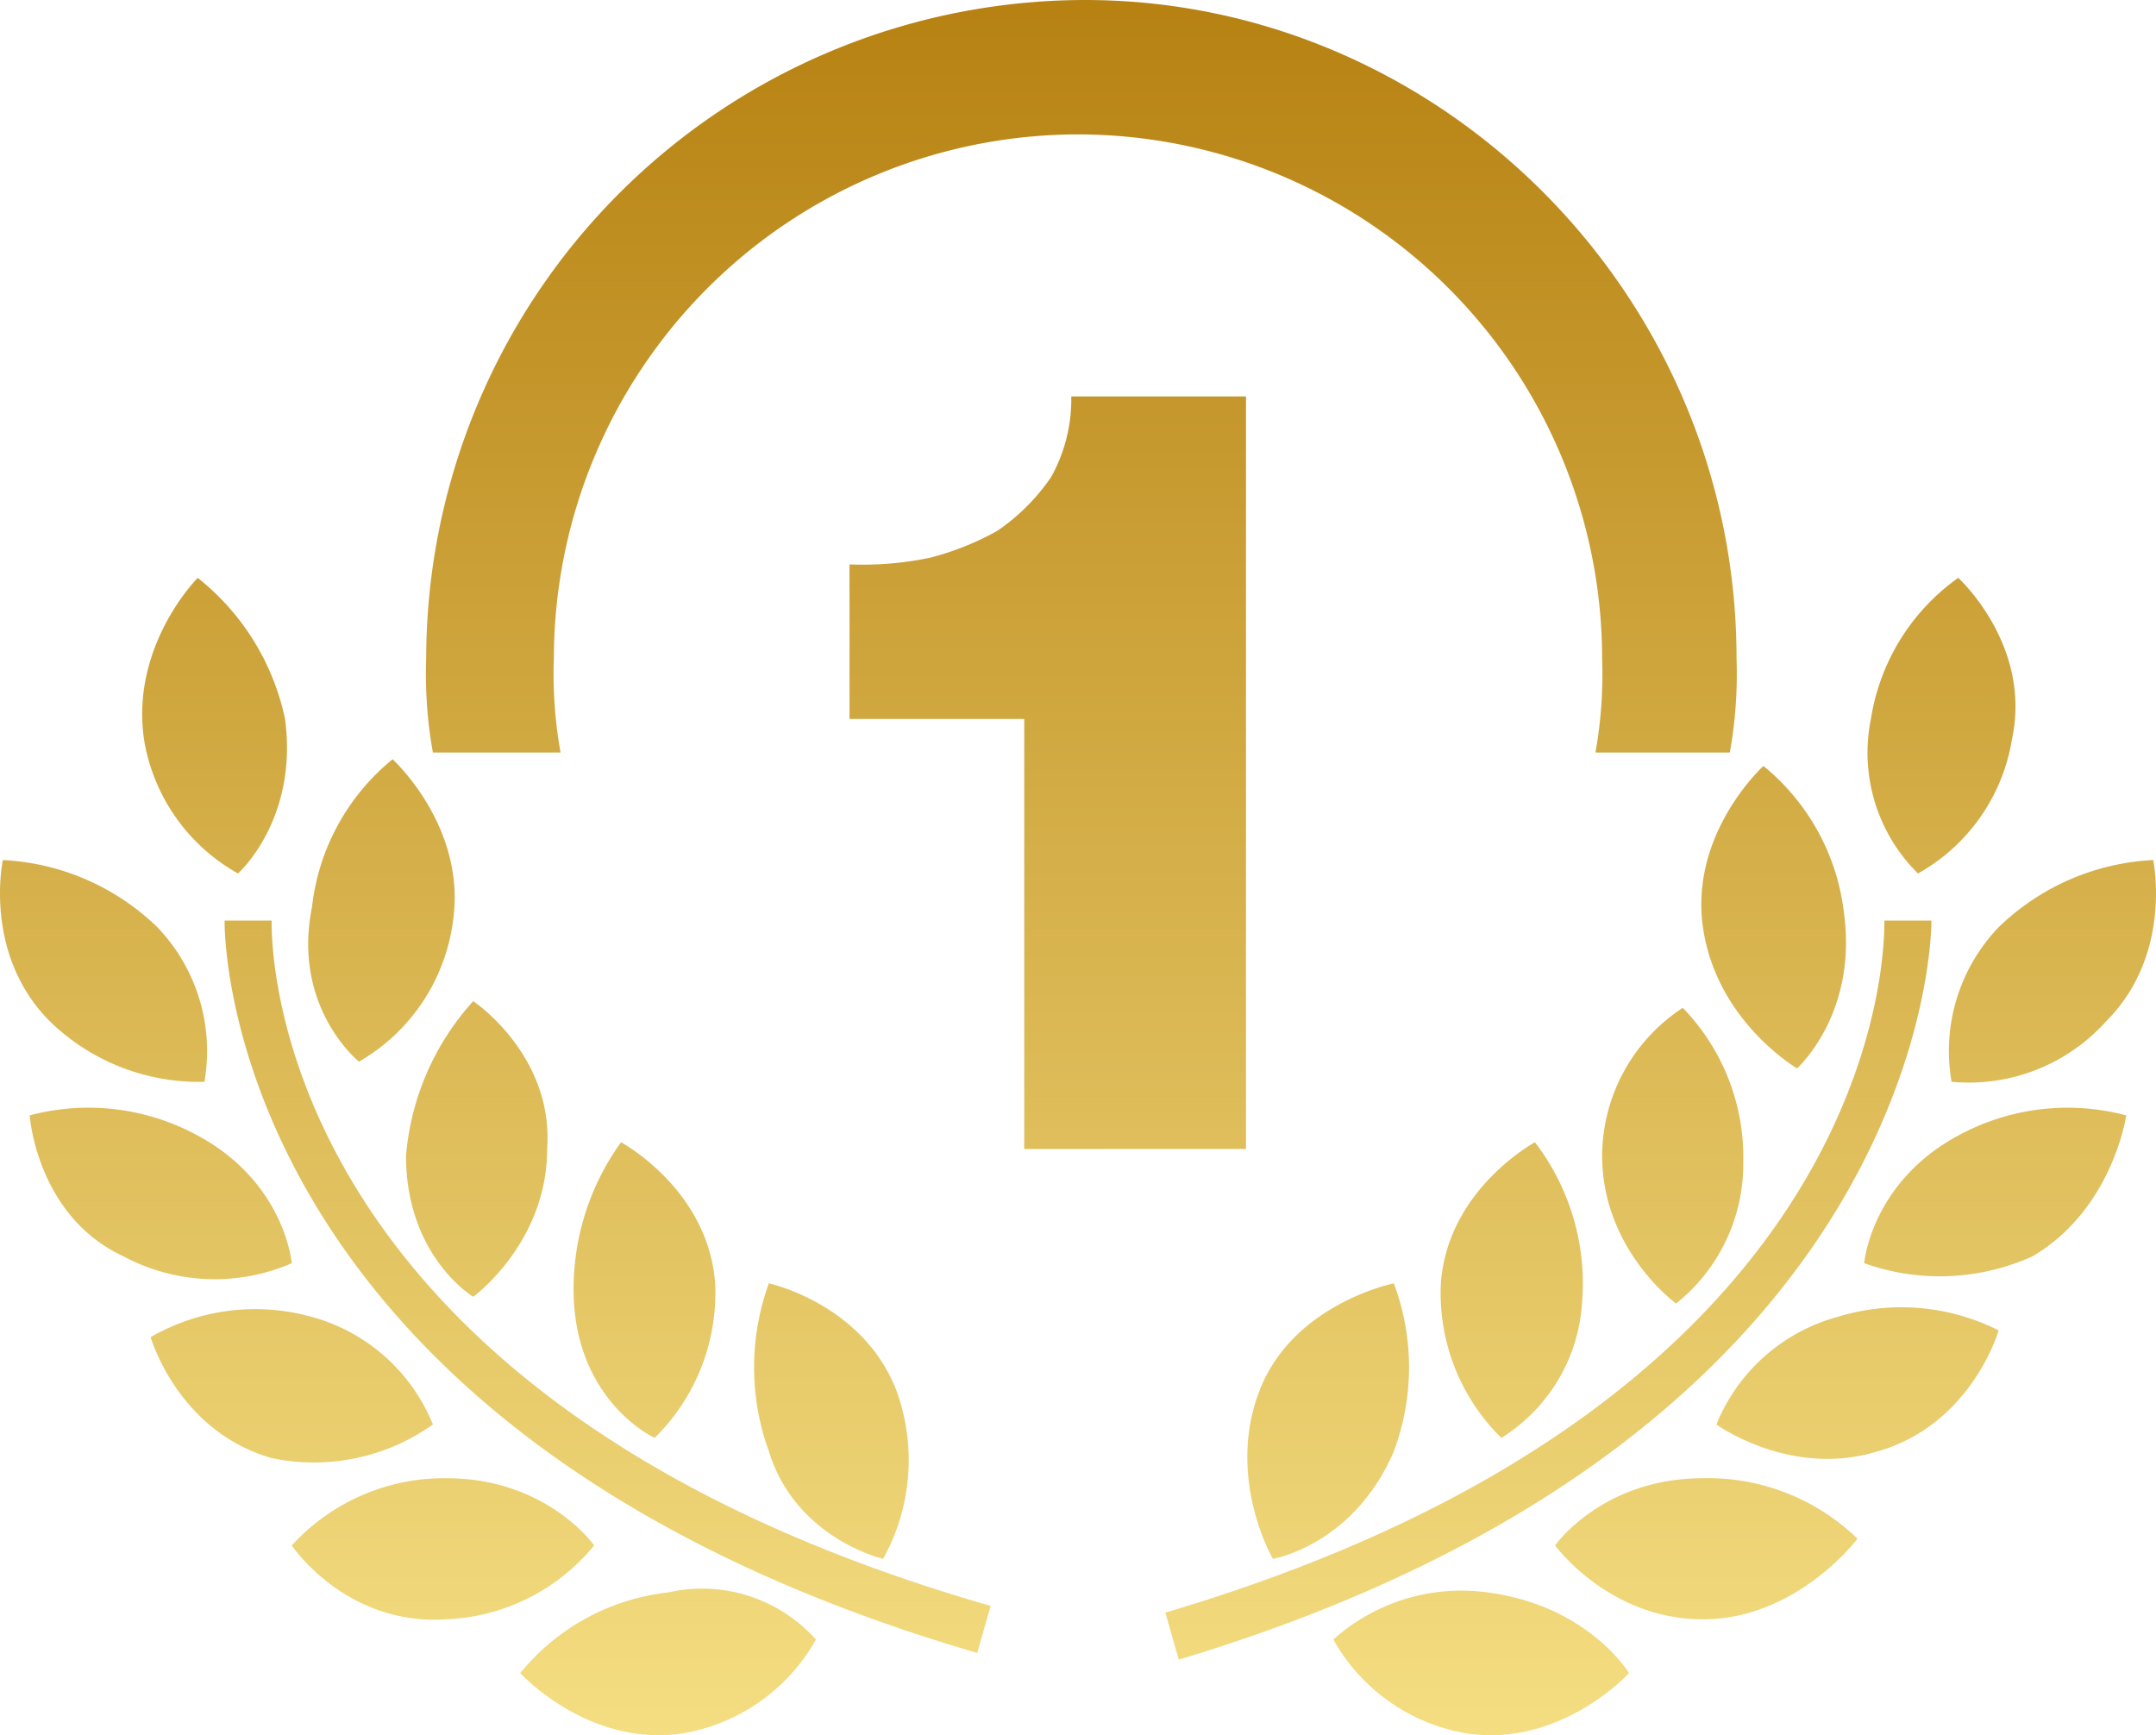
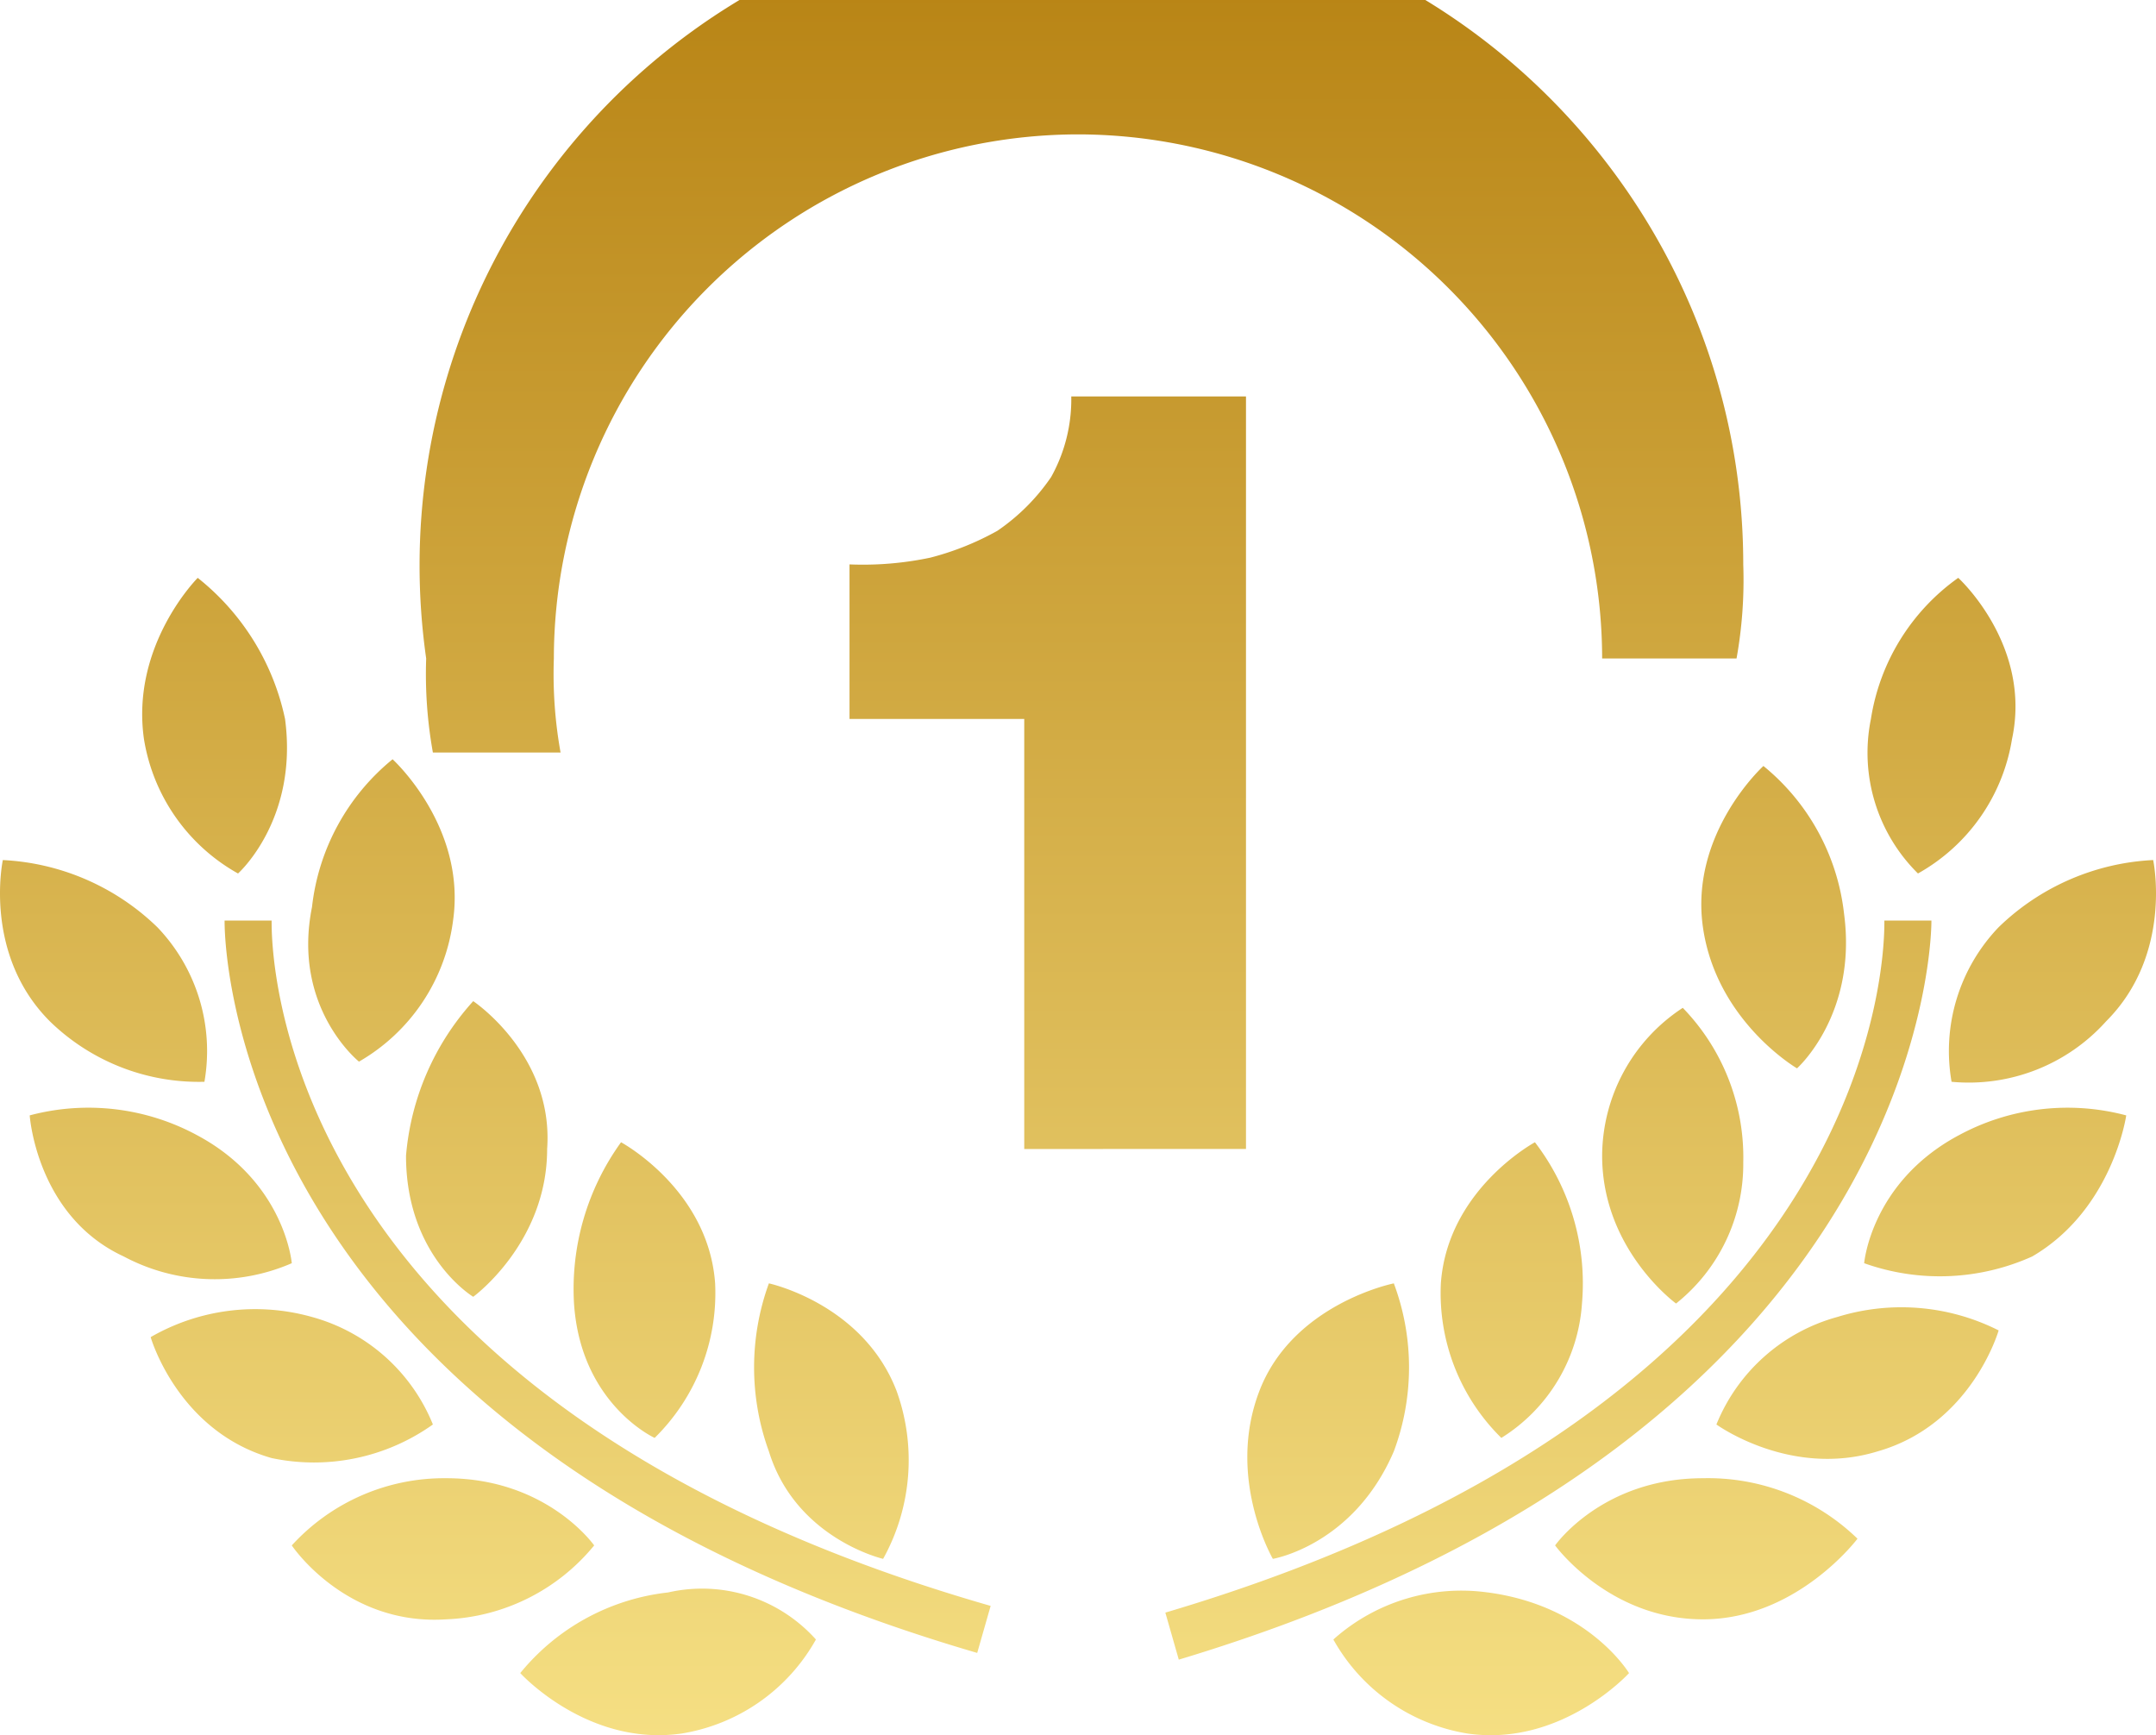
<svg xmlns="http://www.w3.org/2000/svg" width="200" height="160.977" viewBox="0 0 200 160.977">
  <defs>
    <linearGradient id="linear-gradient" x1="0.5" x2="0.5" y2="1" gradientUnits="objectBoundingBox">
      <stop offset="0" stop-color="#b68111" />
      <stop offset="1" stop-color="#f5df83" />
    </linearGradient>
  </defs>
-   <path id="No.1" d="M18.921,103.46a16.6,16.6,0,0,0-4.363-14.337A22.131,22.131,0,0,0,.221,82.89s-1.87,8.727,4.363,14.961A19.8,19.8,0,0,0,18.921,103.46Zm96.62,6.234V39.878H99.334a14.807,14.807,0,0,1-1.87,7.48,18.972,18.972,0,0,1-4.987,4.987,26.051,26.051,0,0,1-6.234,2.493,30.349,30.349,0,0,1-7.48.623V69.8H94.971v39.895ZM51.959,72.916a41.154,41.154,0,0,1-.623-8.727A48.684,48.684,0,0,1,99.958,15.567h0A48.684,48.684,0,0,1,148.58,64.189a41.154,41.154,0,0,1-.623,8.727h12.467a41.153,41.153,0,0,0,.623-8.727c0-33.661-27.428-61.089-60.466-61.089h0A61.188,61.188,0,0,0,39.492,64.189a41.154,41.154,0,0,0,.623,8.727Zm-18.7,28.674A17.707,17.707,0,0,0,41.986,88.5c1.247-8.727-5.61-14.961-5.61-14.961A20.647,20.647,0,0,0,28.9,87.253C27.025,96.6,33.259,101.59,33.259,101.59Zm4.363,8.727c0,9.35,6.234,13.09,6.234,13.09s6.857-4.987,6.857-13.714c.623-8.727-6.857-13.714-6.857-13.714A24.368,24.368,0,0,0,37.622,110.317Zm19.947-1.247a23.239,23.239,0,0,0-4.363,14.961c.623,9.35,7.48,12.467,7.48,12.467a18.838,18.838,0,0,0,5.61-14.337C65.673,113.434,57.57,109.071,57.57,109.071ZM81.88,147.719a18.884,18.884,0,0,0,1.247-15.584c-3.117-8.1-11.844-9.974-11.844-9.974a22.81,22.81,0,0,0,0,15.584C73.777,145.849,81.88,147.719,81.88,147.719ZM22.038,84.136S27.648,79.149,26.4,69.8a22.68,22.68,0,0,0-8.1-13.09s-6.234,6.234-4.987,14.961A17.467,17.467,0,0,0,22.038,84.136Zm4.987,36.155s-.623-7.48-8.727-11.844a21.18,21.18,0,0,0-15.584-1.87s.623,9.35,8.727,13.09A17.938,17.938,0,0,0,27.025,120.291Zm13.09,14.961a16.924,16.924,0,0,0-11.22-9.974,19.426,19.426,0,0,0-14.961,1.87s2.493,8.727,11.22,11.22A19.025,19.025,0,0,0,40.116,135.252Zm14.961,11.22s-4.363-6.234-13.714-6.234a19.126,19.126,0,0,0-14.337,6.234s4.987,7.48,14.337,6.857A18.721,18.721,0,0,0,55.076,146.472Zm6.857,4.363a20.647,20.647,0,0,0-13.714,7.48s6.234,6.857,14.961,5.61A17.466,17.466,0,0,0,75.647,155.2,14.179,14.179,0,0,0,61.933,150.835ZM25.155,88.5H20.792c0,.623-.623,47.375,69.816,67.946l1.247-4.363C24.532,132.758,25.155,90.37,25.155,88.5ZM180.994,103.46a17.12,17.12,0,0,0,14.337-5.61c6.234-6.234,4.364-14.961,4.364-14.961a22.131,22.131,0,0,0-14.337,6.234A16.6,16.6,0,0,0,180.994,103.46ZM157.93,89.123c1.247,8.727,8.727,13.09,8.727,13.09s5.61-4.987,4.364-14.337a20.647,20.647,0,0,0-7.48-13.714S156.683,80.4,157.93,89.123Zm-9.35,21.194c0,8.727,6.857,13.714,6.857,13.714a16.543,16.543,0,0,0,6.234-13.09A19.925,19.925,0,0,0,156.06,96.6,16.475,16.475,0,0,0,148.58,110.317Zm-14.961,11.844a18.838,18.838,0,0,0,5.61,14.337,15.939,15.939,0,0,0,7.48-12.467,21.51,21.51,0,0,0-4.364-14.961S134.242,113.434,133.619,122.161Zm-16.831,9.974c-3.117,8.1,1.247,15.584,1.247,15.584s7.48-1.247,11.22-9.974a22.218,22.218,0,0,0,0-15.584S119.905,124.031,116.788,132.135ZM186.6,71.669c1.87-8.727-4.987-14.961-4.987-14.961a19.8,19.8,0,0,0-8.1,13.09,15.739,15.739,0,0,0,4.364,14.337A17.467,17.467,0,0,0,186.6,71.669Zm-4.987,36.778c-8.1,4.363-8.727,11.844-8.727,11.844a20.889,20.889,0,0,0,15.584-.623c7.48-4.363,8.727-13.09,8.727-13.09A21.18,21.18,0,0,0,181.617,108.447ZM170.4,125.278a16.924,16.924,0,0,0-11.22,9.974s6.857,4.987,14.961,2.493c8.727-2.493,11.22-11.22,11.22-11.22A20.052,20.052,0,0,0,170.4,125.278ZM157.93,140.238c-9.35,0-13.714,6.234-13.714,6.234s4.987,6.857,13.714,6.857,14.337-7.48,14.337-7.48A19.925,19.925,0,0,0,157.93,140.238Zm-19.947,10.6a17.8,17.8,0,0,0-14.337,4.363,17.467,17.467,0,0,0,12.467,8.727c8.727,1.247,14.961-5.61,14.961-5.61S147.333,152.082,137.983,150.835ZM179.124,88.5h-4.363c0,1.87.623,44.258-66.7,64.206l1.247,4.363C179.747,135.875,179.124,88.5,179.124,88.5Z" transform="translate(0.042 -3.1)" fill="url(#linear-gradient)" />
+   <path id="No.1" d="M18.921,103.46a16.6,16.6,0,0,0-4.363-14.337A22.131,22.131,0,0,0,.221,82.89s-1.87,8.727,4.363,14.961A19.8,19.8,0,0,0,18.921,103.46Zm96.62,6.234V39.878H99.334a14.807,14.807,0,0,1-1.87,7.48,18.972,18.972,0,0,1-4.987,4.987,26.051,26.051,0,0,1-6.234,2.493,30.349,30.349,0,0,1-7.48.623V69.8H94.971v39.895ZM51.959,72.916a41.154,41.154,0,0,1-.623-8.727A48.684,48.684,0,0,1,99.958,15.567h0A48.684,48.684,0,0,1,148.58,64.189h12.467a41.153,41.153,0,0,0,.623-8.727c0-33.661-27.428-61.089-60.466-61.089h0A61.188,61.188,0,0,0,39.492,64.189a41.154,41.154,0,0,0,.623,8.727Zm-18.7,28.674A17.707,17.707,0,0,0,41.986,88.5c1.247-8.727-5.61-14.961-5.61-14.961A20.647,20.647,0,0,0,28.9,87.253C27.025,96.6,33.259,101.59,33.259,101.59Zm4.363,8.727c0,9.35,6.234,13.09,6.234,13.09s6.857-4.987,6.857-13.714c.623-8.727-6.857-13.714-6.857-13.714A24.368,24.368,0,0,0,37.622,110.317Zm19.947-1.247a23.239,23.239,0,0,0-4.363,14.961c.623,9.35,7.48,12.467,7.48,12.467a18.838,18.838,0,0,0,5.61-14.337C65.673,113.434,57.57,109.071,57.57,109.071ZM81.88,147.719a18.884,18.884,0,0,0,1.247-15.584c-3.117-8.1-11.844-9.974-11.844-9.974a22.81,22.81,0,0,0,0,15.584C73.777,145.849,81.88,147.719,81.88,147.719ZM22.038,84.136S27.648,79.149,26.4,69.8a22.68,22.68,0,0,0-8.1-13.09s-6.234,6.234-4.987,14.961A17.467,17.467,0,0,0,22.038,84.136Zm4.987,36.155s-.623-7.48-8.727-11.844a21.18,21.18,0,0,0-15.584-1.87s.623,9.35,8.727,13.09A17.938,17.938,0,0,0,27.025,120.291Zm13.09,14.961a16.924,16.924,0,0,0-11.22-9.974,19.426,19.426,0,0,0-14.961,1.87s2.493,8.727,11.22,11.22A19.025,19.025,0,0,0,40.116,135.252Zm14.961,11.22s-4.363-6.234-13.714-6.234a19.126,19.126,0,0,0-14.337,6.234s4.987,7.48,14.337,6.857A18.721,18.721,0,0,0,55.076,146.472Zm6.857,4.363a20.647,20.647,0,0,0-13.714,7.48s6.234,6.857,14.961,5.61A17.466,17.466,0,0,0,75.647,155.2,14.179,14.179,0,0,0,61.933,150.835ZM25.155,88.5H20.792c0,.623-.623,47.375,69.816,67.946l1.247-4.363C24.532,132.758,25.155,90.37,25.155,88.5ZM180.994,103.46a17.12,17.12,0,0,0,14.337-5.61c6.234-6.234,4.364-14.961,4.364-14.961a22.131,22.131,0,0,0-14.337,6.234A16.6,16.6,0,0,0,180.994,103.46ZM157.93,89.123c1.247,8.727,8.727,13.09,8.727,13.09s5.61-4.987,4.364-14.337a20.647,20.647,0,0,0-7.48-13.714S156.683,80.4,157.93,89.123Zm-9.35,21.194c0,8.727,6.857,13.714,6.857,13.714a16.543,16.543,0,0,0,6.234-13.09A19.925,19.925,0,0,0,156.06,96.6,16.475,16.475,0,0,0,148.58,110.317Zm-14.961,11.844a18.838,18.838,0,0,0,5.61,14.337,15.939,15.939,0,0,0,7.48-12.467,21.51,21.51,0,0,0-4.364-14.961S134.242,113.434,133.619,122.161Zm-16.831,9.974c-3.117,8.1,1.247,15.584,1.247,15.584s7.48-1.247,11.22-9.974a22.218,22.218,0,0,0,0-15.584S119.905,124.031,116.788,132.135ZM186.6,71.669c1.87-8.727-4.987-14.961-4.987-14.961a19.8,19.8,0,0,0-8.1,13.09,15.739,15.739,0,0,0,4.364,14.337A17.467,17.467,0,0,0,186.6,71.669Zm-4.987,36.778c-8.1,4.363-8.727,11.844-8.727,11.844a20.889,20.889,0,0,0,15.584-.623c7.48-4.363,8.727-13.09,8.727-13.09A21.18,21.18,0,0,0,181.617,108.447ZM170.4,125.278a16.924,16.924,0,0,0-11.22,9.974s6.857,4.987,14.961,2.493c8.727-2.493,11.22-11.22,11.22-11.22A20.052,20.052,0,0,0,170.4,125.278ZM157.93,140.238c-9.35,0-13.714,6.234-13.714,6.234s4.987,6.857,13.714,6.857,14.337-7.48,14.337-7.48A19.925,19.925,0,0,0,157.93,140.238Zm-19.947,10.6a17.8,17.8,0,0,0-14.337,4.363,17.467,17.467,0,0,0,12.467,8.727c8.727,1.247,14.961-5.61,14.961-5.61S147.333,152.082,137.983,150.835ZM179.124,88.5h-4.363c0,1.87.623,44.258-66.7,64.206l1.247,4.363C179.747,135.875,179.124,88.5,179.124,88.5Z" transform="translate(0.042 -3.1)" fill="url(#linear-gradient)" />
</svg>